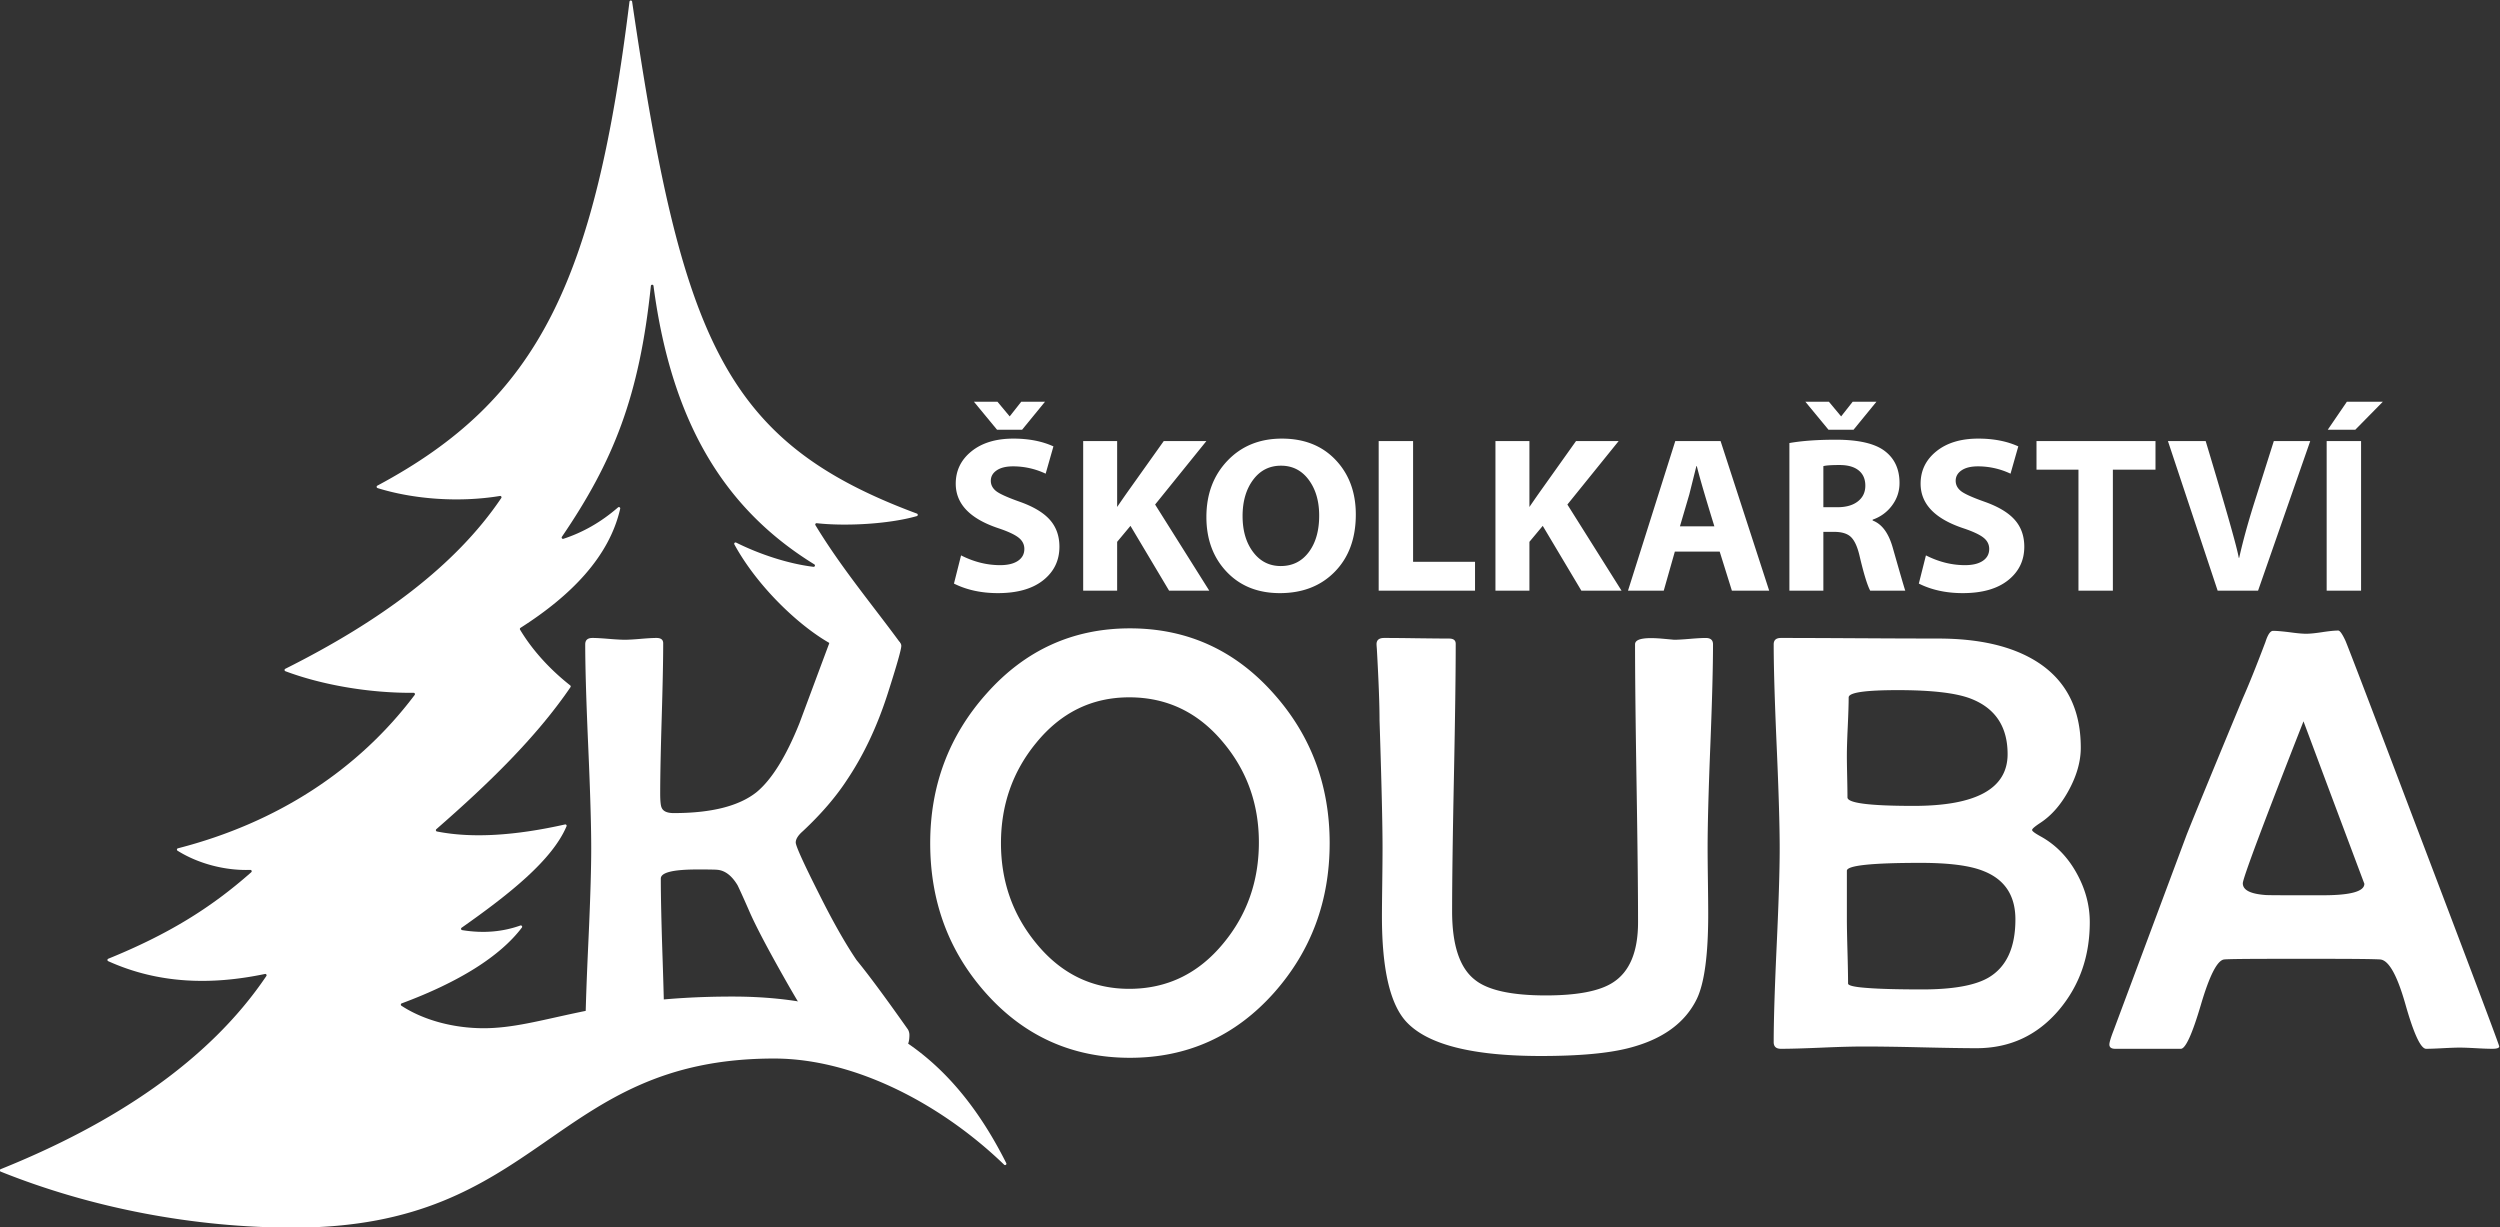
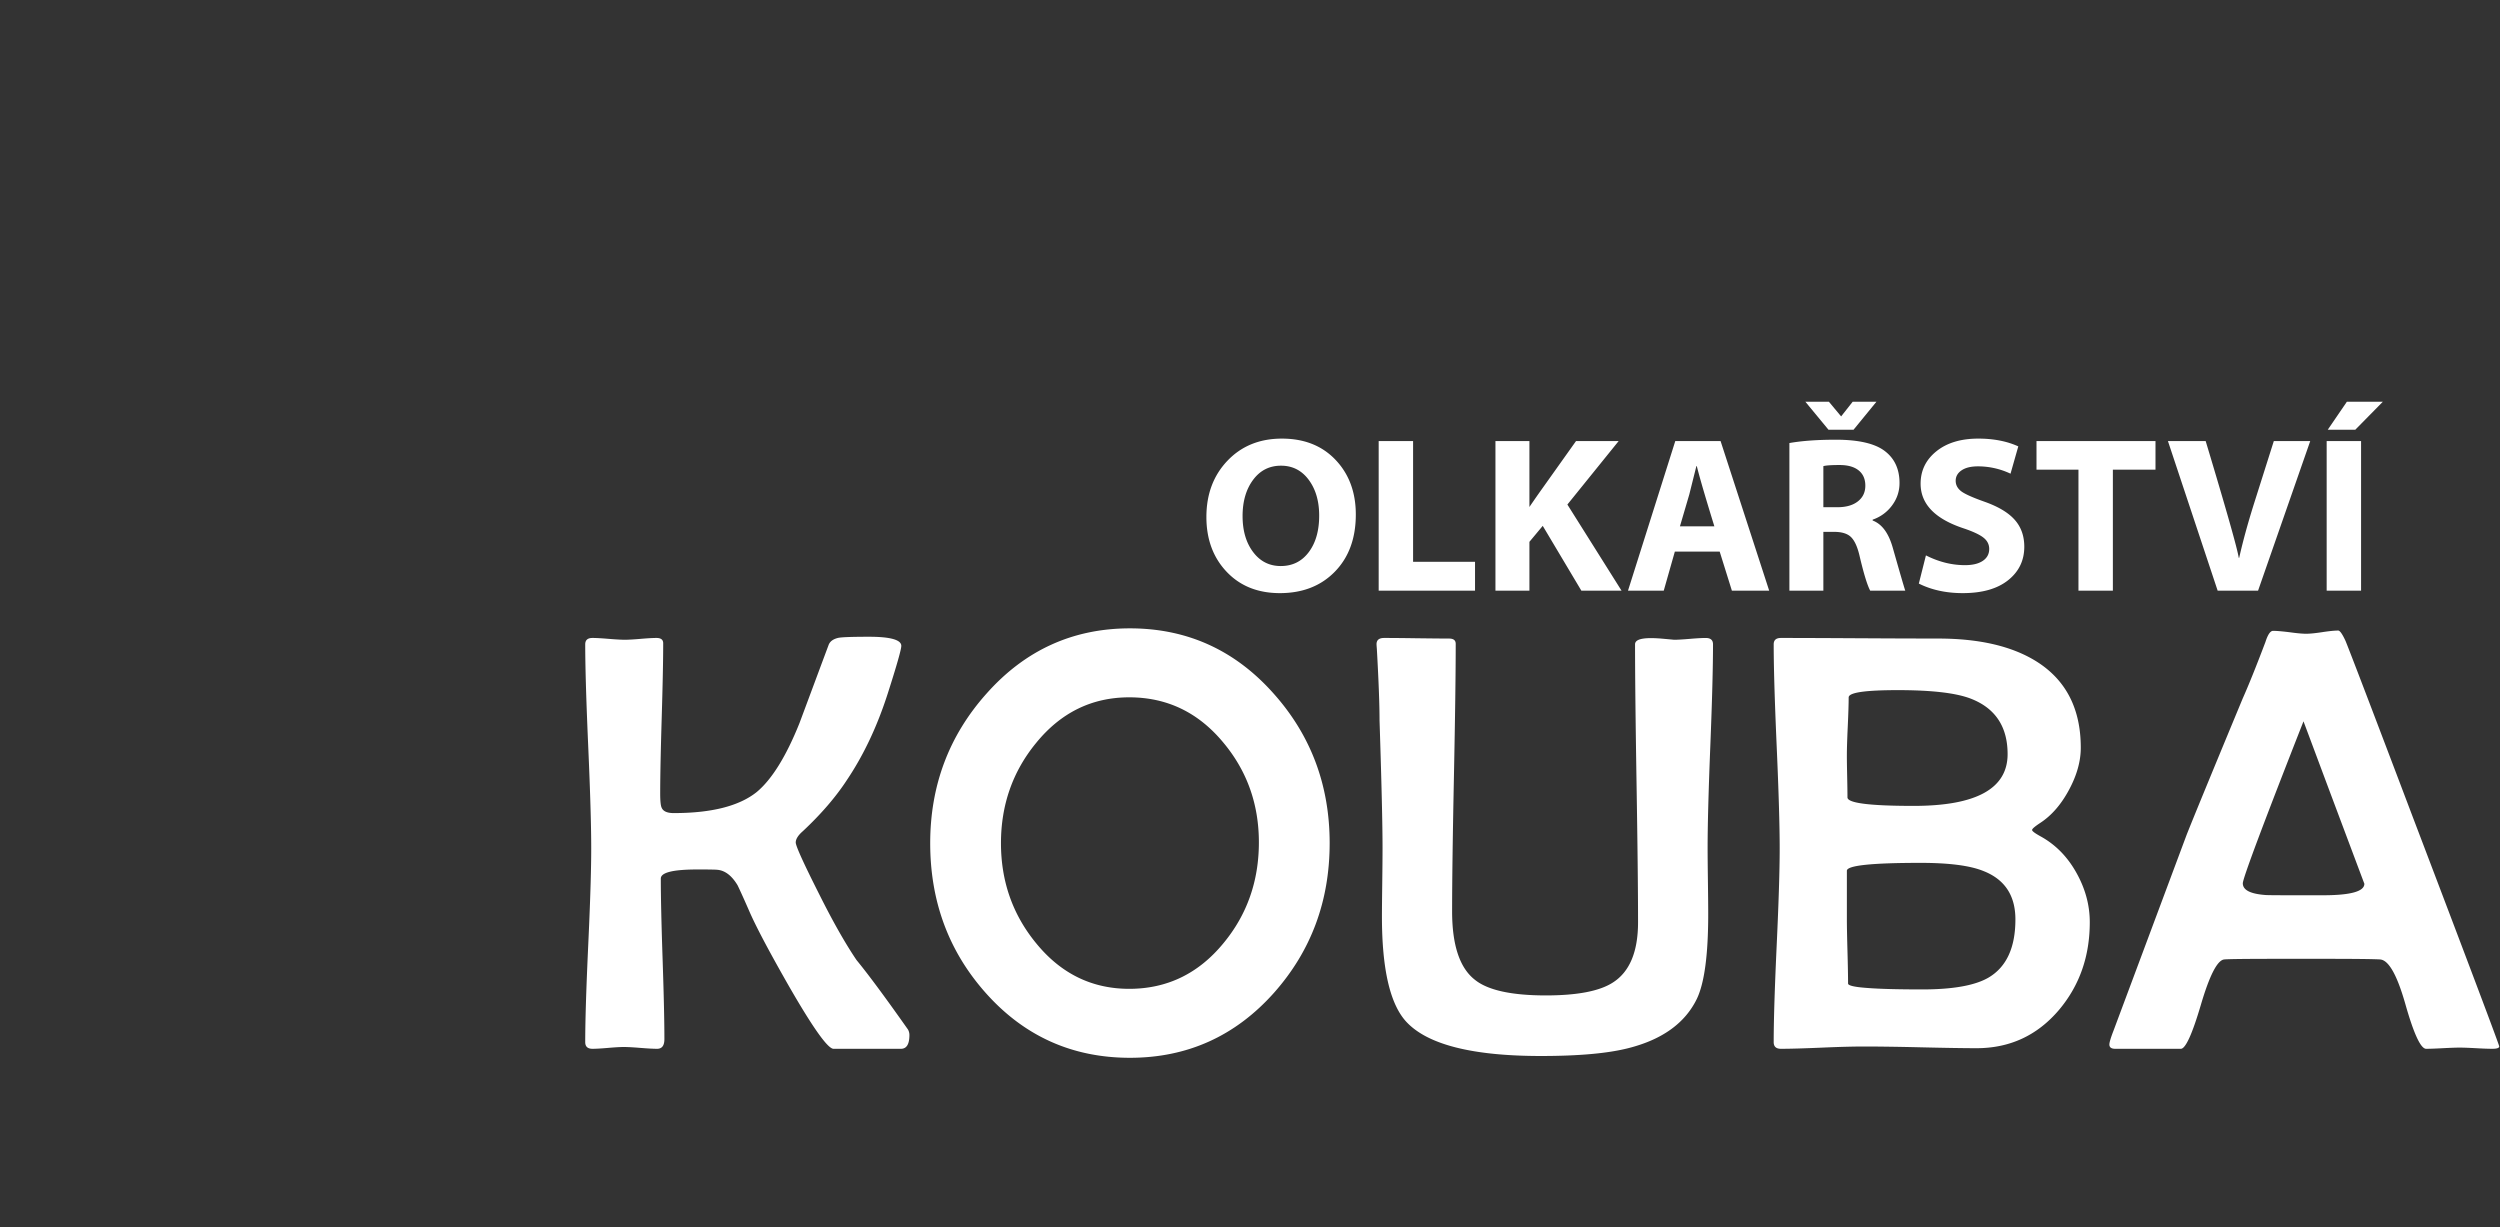
<svg xmlns="http://www.w3.org/2000/svg" height="371.138" width="755.905" xml:space="preserve">
  <rect width="100%" height="100%" fill="#333333" stroke="none" />
-   <path style="fill:#fff;fill-opacity:1;fill-rule:evenodd;stroke:none" d="M303.635 210.874c28.561 0 48.353-10.35 62.13-37.786a.3.3 0 0 0-.09-.378.3.3 0 0 0-.39.024c-13.852 13.382-33.503 24.083-52.191 24.083-50.664 0-52.47-38.357-108.998-38.357-22.533 0-45.734 4.398-66.426 12.705a.298.298 0 0 0-.19.28c0 .126.073.233.19.28 25.362 10.198 47.185 24.392 60.26 43.81.07.104.07.233 0 .337a.297.297 0 0 1-.312.127c-12.212-2.555-24.133-2.255-35.555 2.9a.296.296 0 0 0-.178.28.297.297 0 0 0 .188.275c13.318 5.424 23.06 11.324 32.433 19.622a.297.297 0 0 1 .08.338.298.298 0 0 1-.29.19c-5.556-.196-11.687 1.334-16.508 4.35a.296.296 0 0 0-.139.301.297.297 0 0 0 .224.247c22.452 5.774 40.885 17.738 53.7 34.788.071.094.082.212.03.317a.297.297 0 0 1-.273.166c-10.111-.088-20.887 1.818-29.074 4.896a.297.297 0 0 0-.195.266.296.296 0 0 0 .167.287c21.511 10.769 38.633 23.37 48.99 38.734.068.102.07.228.004.332a.296.296 0 0 1-.304.135c-9.49-1.552-19.793-.699-27.758 1.788a.297.297 0 0 0-.211.259.296.296 0 0 0 .16.295c36.716 19.615 49.384 46.568 57.19 109.782a.302.302 0 0 0 .598.007c11.266-76.623 20.804-99.862 64.596-116.126a.298.298 0 0 0 .198-.295.298.298 0 0 0-.219-.279c-6.453-1.847-16.335-2.323-22.697-1.608a.295.295 0 0 1-.288-.138.295.295 0 0 1-.004-.319c5.86-9.678 13.06-18.247 19.15-26.576.065-.09.1-.213.032-.301-4.318-5.671-13.031-9.848-19.809-11.057 1.799 3.962 3.499 8.453 3.798 10.948.025.206.025.253-.128.34-7.028 4.045-16.278 12.846-21.434 22.292a.3.3 0 0 0 .047.354.297.297 0 0 0 .352.06c5.33-2.66 11.832-4.804 17.541-5.497a.299.299 0 0 1 .32.198.298.298 0 0 1-.125.358c-19.675 12.125-32.275 31.248-36.478 63.16a.301.301 0 0 1-.6-.008c-2.602-25.058-8.504-39.757-20.178-56.894a.298.298 0 0 1 .008-.352c.08-.105.21-.146.336-.105 4.29 1.403 8.434 3.688 12.386 7.122.1.088.24.1.353.031a.297.297 0 0 0 .14-.325c-2.504-10.987-11.265-19.795-22.618-27.03a.303.303 0 0 1-.097-.41c2.989-5 7.19-9.355 11.375-12.639a.301.301 0 0 0 .063-.407c-7.822-11.46-18.698-21.982-30.426-32.208a.295.295 0 0 1-.094-.306.295.295 0 0 1 .233-.218c7.973-1.58 17.739-.945 29.044 1.594a.296.296 0 0 0 .299-.101.297.297 0 0 0 .046-.312c-3.25-7.67-12.89-15.342-23.796-23.013a.298.298 0 0 1-.12-.315.297.297 0 0 1 .246-.23c5.028-.815 9.351-.319 13.202 1.05a.299.299 0 0 0 .345-.106.3.3 0 0 0-.003-.361c-4.955-6.548-14.299-12.375-27.261-17.195a.296.296 0 0 1-.195-.249.296.296 0 0 1 .134-.286c4.854-3.193 11.664-5.102 18.648-5.102 13.258 0 25.256 7.181 56.417 7.181" transform="matrix(1.333 0 0 -1.333 -183.307 582.418)" />
-   <path style="fill:#fff;fill-opacity:1;fill-rule:nonzero;stroke:none" d="m353.9 304.55 1.612 6.396c2.904-1.477 5.859-2.216 8.863-2.216 1.73 0 3.08.328 4.046.982.965.655 1.444 1.553 1.444 2.695 0 1.024-.437 1.88-1.31 2.568-.873.688-2.383 1.393-4.532 2.115-6.48 2.149-9.72 5.522-9.72 10.122 0 2.971 1.192 5.422 3.576 7.344 2.384 1.922 5.556 2.879 9.518 2.879 3.458 0 6.48-.588 9.064-1.763l-1.762-6.194a17.267 17.267 0 0 1-7.403 1.662c-1.578 0-2.812-.302-3.701-.907-.89-.604-1.335-1.393-1.335-2.366 0-.89.378-1.646 1.125-2.275.747-.63 2.535-1.452 5.371-2.46 3.14-1.107 5.44-2.475 6.891-4.112 1.452-1.636 2.174-3.676 2.174-6.11 0-3.122-1.225-5.657-3.676-7.604-2.45-1.947-5.875-2.92-10.273-2.92-3.76 0-7.084.721-9.971 2.165zm15.46 34.9h-5.69l-5.237 6.344h5.338l2.77-3.323 2.619 3.323h5.388zM383.21 302.94v33.94h7.704v-14.955c1.041 1.527 1.981 2.878 2.82 4.053l7.756 10.903h9.669l-11.633-14.403 12.287-19.539h-9.115l-8.762 14.705-3.022-3.626V302.94z" transform="matrix(1.333 0 0 -1.333 -183.307 582.418)" />
  <path style="fill:#fff;fill-opacity:1;fill-rule:nonzero;stroke:none" d="M445.05 320.212c0-5.388-1.578-9.702-4.742-12.95-3.165-3.248-7.328-4.877-12.48-4.877-5.003 0-9.032 1.62-12.087 4.852-3.055 3.23-4.582 7.369-4.582 12.421 0 5.17 1.594 9.426 4.784 12.766 3.189 3.34 7.302 5.01 12.337 5.01 5.07 0 9.132-1.61 12.187-4.834 3.055-3.223 4.583-7.352 4.583-12.388zm-25.683-.352c0-3.324.797-6.043 2.392-8.158 1.594-2.116 3.684-3.173 6.27-3.173 2.652 0 4.767 1.05 6.345 3.147 1.578 2.099 2.367 4.86 2.367 8.284 0 3.29-.79 6.001-2.376 8.133-1.586 2.132-3.684 3.198-6.286 3.198-2.619 0-4.726-1.066-6.32-3.206-1.595-2.14-2.392-4.885-2.392-8.225M450.237 302.94v33.94h7.805v-27.394h14.05v-6.547zM476.725 302.94v33.94h7.705v-14.955c1.04 1.527 1.981 2.878 2.82 4.053l7.755 10.903h9.67l-11.634-14.403 12.288-19.539h-9.115l-8.762 14.705-3.022-3.626V302.94zM527.588 311.802h-10.173l-2.518-8.863h-8.108l10.727 33.942h10.273l11.028-33.942h-8.46zm-9.015 5.741h7.806c-2.048 6.63-3.374 11.18-3.978 13.647h-.101l-1.612-6.446zM543.4 302.94v33.488c2.854.503 6.362.755 10.525.755 5.137 0 8.83-.848 11.079-2.543 2.25-1.696 3.374-4.121 3.374-7.277 0-1.88-.562-3.575-1.695-5.094a9.07 9.07 0 0 0-4.398-3.215v-.201c2.115-.79 3.642-2.871 4.582-6.245 1.73-6.076 2.67-9.3 2.82-9.669h-7.956c-.672 1.259-1.477 3.895-2.418 7.907-.47 2.014-1.107 3.424-1.913 4.23-.806.805-2.099 1.208-3.878 1.208h-2.417V302.94zm7.705 28.25v-9.316h3.223c1.947 0 3.483.445 4.608 1.326 1.124.881 1.687 2.065 1.687 3.559 0 1.494-.504 2.652-1.52 3.466-1.015.814-2.458 1.217-4.322 1.217-1.83 0-3.055-.084-3.676-.252zm6.849 8.26h-5.69l-5.238 6.344h5.338l2.77-3.323 2.618 3.323h5.389zM572.76 304.55l1.61 6.396c2.905-1.477 5.859-2.216 8.864-2.216 1.729 0 3.08.328 4.045.982.966.655 1.444 1.553 1.444 2.695 0 1.024-.436 1.88-1.31 2.568-.872.688-2.383 1.393-4.532 2.115-6.479 2.149-9.719 5.522-9.719 10.122 0 2.971 1.192 5.422 3.576 7.344 2.383 1.922 5.556 2.879 9.517 2.879 3.458 0 6.48-.588 9.065-1.763l-1.762-6.194a17.266 17.266 0 0 1-7.403 1.662c-1.578 0-2.812-.302-3.702-.907-.89-.604-1.334-1.393-1.334-2.366 0-.89.377-1.646 1.125-2.275.747-.63 2.534-1.452 5.371-2.46 3.139-1.107 5.439-2.475 6.89-4.112 1.453-1.636 2.175-3.676 2.175-6.11 0-3.122-1.226-5.657-3.677-7.604-2.45-1.947-5.875-2.92-10.273-2.92-3.76 0-7.083.721-9.97 2.165M608.967 302.94v27.444h-9.518v6.497h26.992v-6.496h-9.668v-27.446zM649.707 302.94h-9.165l-11.28 33.94h8.56c4.717-15.677 7.218-24.507 7.504-26.488h.1c.806 3.626 1.923 7.713 3.35 12.263l4.506 14.226h8.26zM665.268 336.88h7.805v-33.94h-7.805zm4.582 8.915h8.158l-6.244-6.346h-6.245zM343.795 202.155c0-2.086-.635-3.13-1.927-3.13h-15.283c-1.292 0-4.648 4.717-10.068 14.127-4.557 7.981-7.595 13.718-9.115 17.255-1.496 3.424-2.38 5.306-2.585 5.714-1.337 2.222-2.879 3.378-4.648 3.515-.521.045-1.995.068-4.421.068-5.555 0-8.344-.68-8.344-2.064 0-4.059.136-10.158.408-18.253.272-8.094.408-14.149.408-18.162 0-1.474-.544-2.2-1.656-2.2-.839 0-2.108.069-3.786.205-1.678.136-2.925.204-3.764.204-.793 0-1.973-.068-3.56-.204-1.565-.136-2.743-.204-3.537-.204-1.111 0-1.655.499-1.655 1.519 0 4.875.226 12.199.68 21.971.454 9.75.68 17.074.68 21.95 0 5.123-.226 12.856-.68 23.15-.454 10.294-.68 18.003-.68 23.15 0 .975.544 1.451 1.655 1.451.794 0 2.018-.068 3.65-.204 1.633-.136 2.858-.204 3.696-.204.794 0 1.996.068 3.583.204 1.587.136 2.789.204 3.583.204 1.02 0 1.519-.408 1.519-1.201 0-3.764-.114-9.433-.34-17.006-.227-7.573-.34-13.265-.34-17.074 0-1.723.113-2.811.34-3.242.34-.794 1.247-1.202 2.72-1.202 8.572 0 14.852 1.587 18.843 4.784 3.401 2.835 6.644 8.027 9.682 15.6 2.222 5.94 4.421 11.881 6.643 17.822.318.749.998 1.247 2.064 1.52.725.18 3.06.272 7.074.272 4.875 0 7.324-.703 7.324-2.064 0-.793-1.02-4.399-3.06-10.77-2.382-7.437-5.465-13.99-9.275-19.659-2.516-3.854-5.85-7.732-10.022-11.632-1.066-.93-1.587-1.791-1.587-2.54 0-.793 1.791-4.738 5.374-11.835 3.084-6.168 5.895-11.11 8.412-14.83 2.79-3.4 6.666-8.661 11.655-15.736a2.54 2.54 0 0 0 .34-1.27M439.118 245.667c0-13.151-4.218-24.466-12.63-33.944-8.752-9.818-19.658-14.738-32.673-14.738-13.06 0-23.967 4.898-32.674 14.67-8.413 9.433-12.63 20.77-12.63 34.012 0 13.083 4.263 24.398 12.766 33.92 8.752 9.864 19.613 14.807 32.538 14.807 12.97 0 23.853-4.943 32.605-14.806 8.458-9.478 12.698-20.792 12.698-33.921zm-16.054.181c0 8.684-2.698 16.235-8.094 22.675-5.669 6.825-12.766 10.226-21.314 10.226-8.458 0-15.51-3.447-21.133-10.363-5.306-6.462-7.959-14.058-7.959-22.72 0-8.638 2.653-16.211 7.96-22.673 5.623-6.916 12.674-10.363 21.132-10.363 8.57 0 15.713 3.447 21.382 10.363 5.351 6.462 8.026 14.103 8.026 22.855M526.074 290.766c0-5.147-.204-12.834-.612-23.082-.408-10.25-.612-17.936-.612-23.083 0-1.678.023-4.195.068-7.528.045-3.356.068-5.827.068-7.482 0-9.251-.862-15.668-2.585-19.25-2.676-5.488-7.822-9.207-15.486-11.157-4.694-1.202-11.315-1.79-19.863-1.79-15.51 0-25.668 2.561-30.497 7.708-3.719 3.968-5.578 11.95-5.578 23.9 0 1.45.022 3.922.068 7.414.045 3.469.068 6.19.068 8.185 0 5.238-.227 14.852-.68 28.887 0 3.628-.205 9.047-.613 16.28-.045.522-.068.885-.068 1.044 0 .93.567 1.405 1.723 1.405 1.815 0 4.286-.022 7.392-.068 3.583-.045 6.032-.068 7.324-.068 1.02 0 1.52-.385 1.52-1.201 0-6.712-.137-16.847-.409-30.339-.272-13.513-.408-23.626-.408-30.338 0-7.619 1.7-12.788 5.125-15.487 2.902-2.38 8.298-3.582 16.121-3.582 7.143 0 12.2.975 15.215 2.925 3.809 2.426 5.714 6.984 5.714 13.673 0 7.006-.114 17.504-.34 31.517-.227 14.013-.34 24.51-.34 31.517 0 .703.634 1.134 1.927 1.315.93.136 2.244.136 3.968 0 2.04-.181 2.993-.272 2.925-.272.793 0 1.995.068 3.605.204 1.61.136 2.812.204 3.605.204 1.111 0 1.655-.476 1.655-1.45M611.534 227.732c0-7.71-2.312-14.33-6.96-19.863-4.92-5.805-11.156-8.707-18.73-8.707-2.834 0-7.097.068-12.788.204-5.669.136-9.932.181-12.766.181-2.086 0-5.215-.068-9.387-.25-4.195-.18-7.324-.271-9.41-.271-1.11 0-1.655.499-1.655 1.519 0 4.875.227 12.199.68 21.971.454 9.75.68 17.074.68 21.95 0 5.123-.226 12.856-.68 23.15-.453 10.294-.68 18.003-.68 23.15 0 .975.544 1.451 1.655 1.451 3.946 0 9.886-.022 17.8-.068a3408.69 3408.69 0 0 1 17.867-.068c9.296 0 16.711-1.723 22.244-5.17 6.734-4.217 10.09-10.747 10.09-19.59 0-3.061-.885-6.235-2.653-9.523-1.769-3.31-3.923-5.805-6.463-7.483-1.27-.839-1.927-1.383-1.927-1.655s.658-.748 1.927-1.451c3.38-1.86 6.077-4.603 8.095-8.208 2.041-3.628 3.061-7.37 3.061-11.27zm-18.638 38.138c0 6.213-2.789 10.43-8.367 12.584-3.356 1.293-8.866 1.927-16.53 1.927-7.437 0-11.155-.544-11.155-1.655 0-1.45-.068-3.65-.204-6.575-.136-2.903-.204-5.125-.204-6.621 0-1.02.022-2.585.068-4.716.045-2.11.068-3.697.068-4.762 0-1.293 5.01-1.927 15.01-1.927 14.217 0 21.314 3.922 21.314 11.745zm1.769-37.504c0 5.42-2.404 9.07-7.233 10.975-3.062 1.247-7.8 1.859-14.263 1.859-11.155 0-16.733-.59-16.733-1.791v-10.907c0-1.587.045-4.036.136-7.3.09-3.289.136-5.738.136-7.37 0-.454 1.405-.794 4.24-.998 2.834-.227 7.029-.34 12.607-.34 6.984 0 12.017.907 15.078 2.721 4.014 2.404 6.032 6.78 6.032 13.151M704.409 199.57c0-.363-.521-.544-1.587-.544-.84 0-2.086.045-3.696.136-1.633.09-2.857.136-3.696.136-.84 0-2.109-.046-3.81-.136-1.677-.091-2.947-.136-3.786-.136-1.224 0-2.789 3.355-4.694 10.067-1.904 6.712-3.832 10.113-5.804 10.203-1.61.091-5.805.137-12.63.137h-10.34c-7.187 0-11.291-.046-12.312-.137-1.564-.136-3.333-3.56-5.306-10.248-1.972-6.69-3.491-10.022-4.557-10.022h-14.875c-.884 0-1.337.317-1.337.975 0 .476.317 1.542.952 3.174l16.575 44.396c1.406 3.56 5.646 13.877 12.72 30.928 1.27 2.835 2.994 7.098 5.148 12.789.544 1.7 1.11 2.54 1.745 2.54.84 0 2.11-.114 3.765-.318 1.655-.227 2.902-.34 3.74-.34.817 0 2.019.113 3.651.363 1.633.25 2.835.363 3.606.363.385 0 .952-.794 1.677-2.381 1.02-2.494 6.145-15.895 15.351-40.202 13.015-34.193 19.5-51.426 19.5-51.743zM673.82 236.46c-.408 1.066-2.54 6.757-6.394 17.029-3.741 9.976-6.19 16.575-7.415 19.817-9.183-23.377-13.763-35.644-13.763-36.733 0-1.519 1.655-2.38 4.988-2.653.182-.045 2.313-.068 6.44-.068h6.757c6.258 0 9.387.862 9.387 2.608" transform="matrix(1.333 0 0 -1.333 -183.307 582.418)" />
</svg>